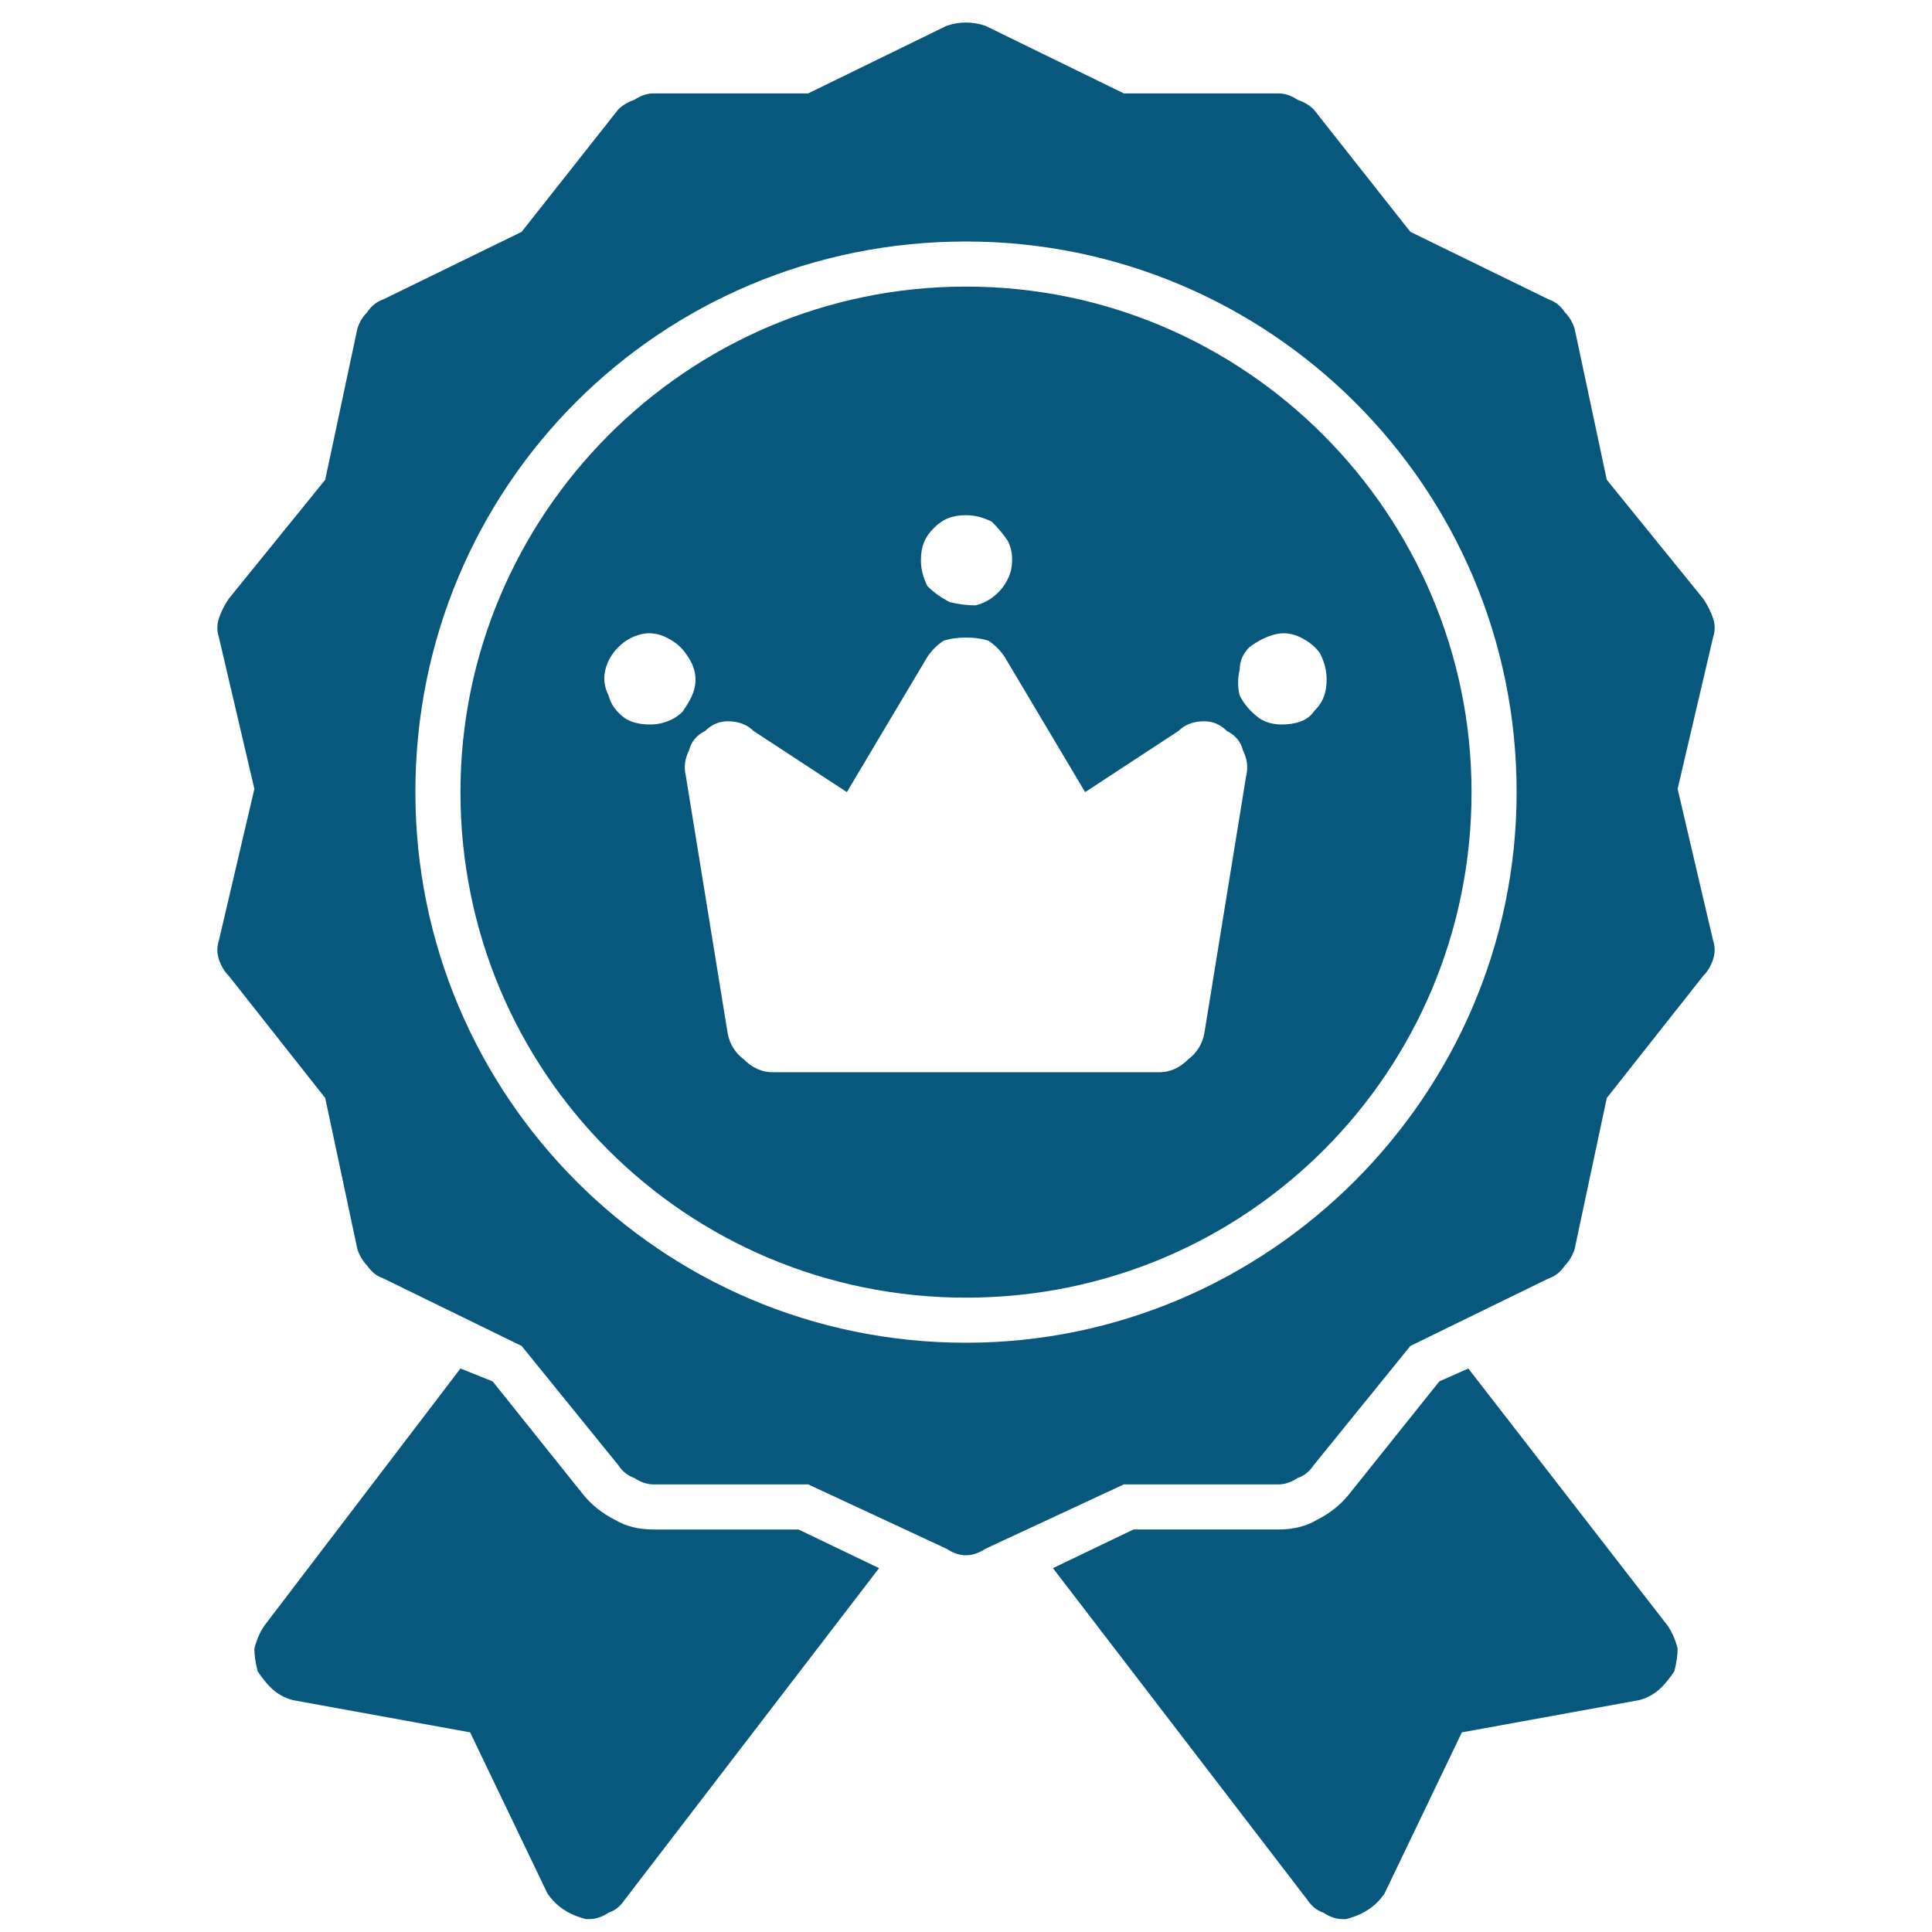
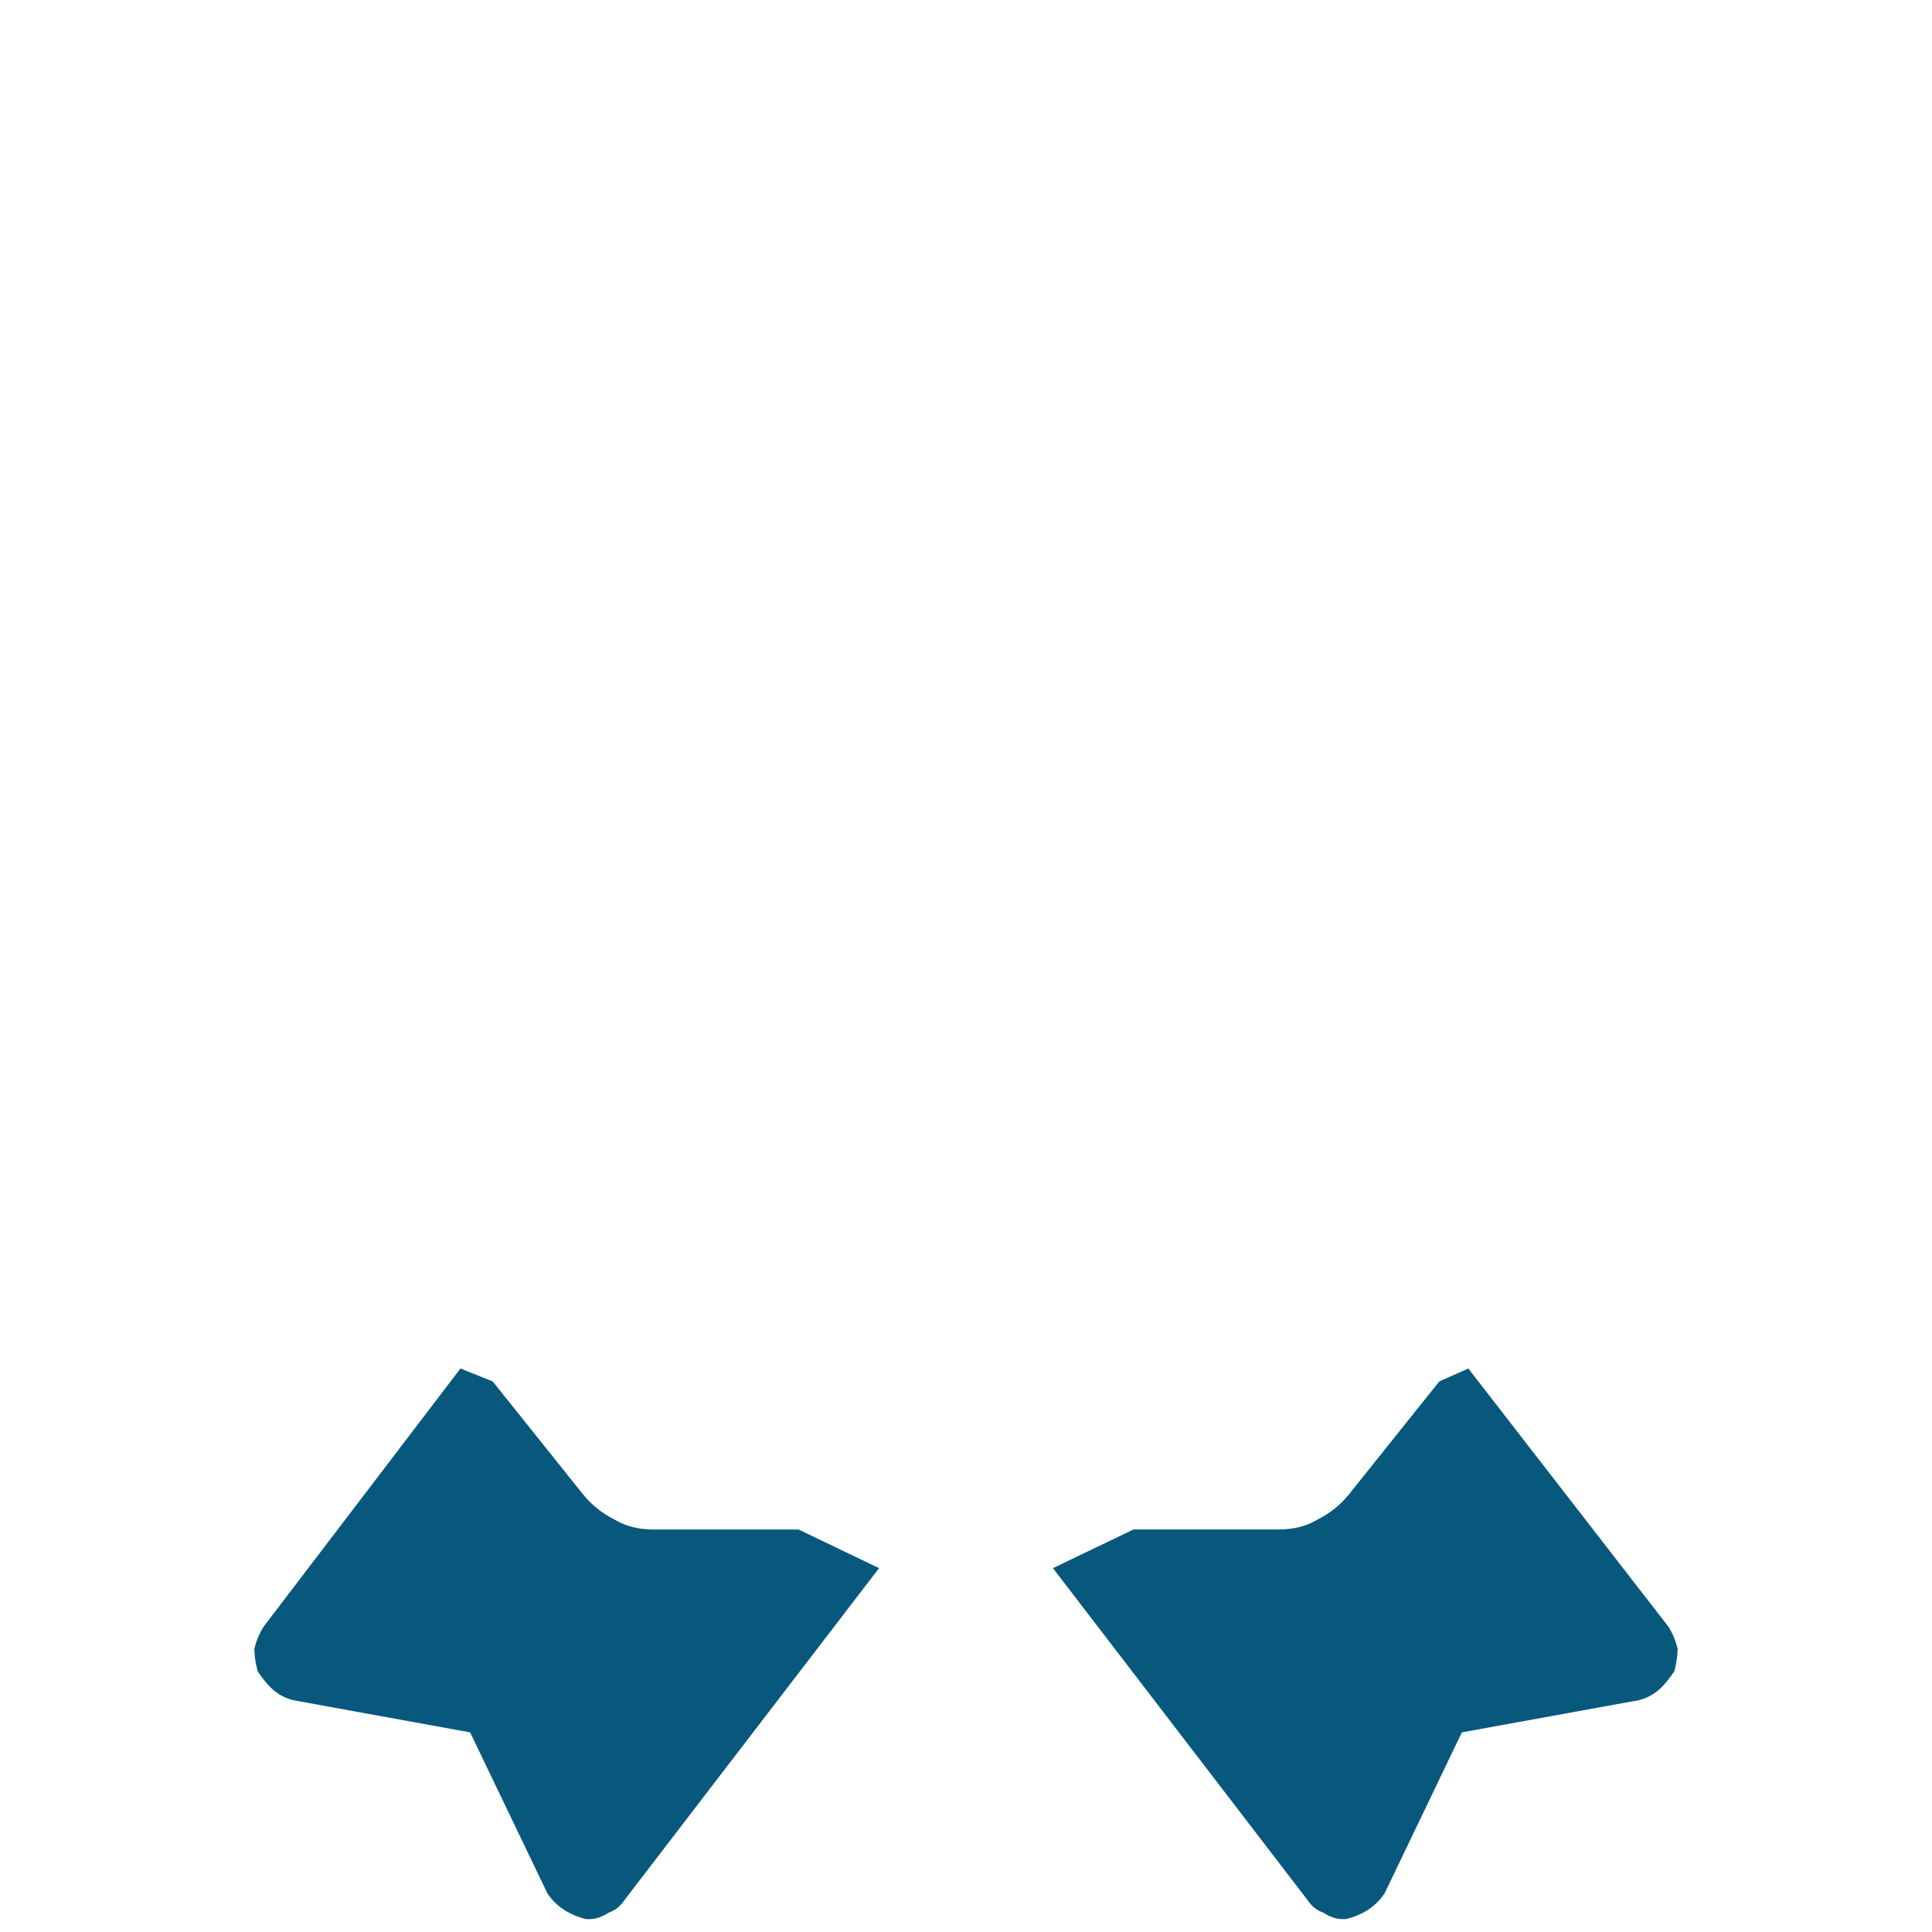
<svg xmlns="http://www.w3.org/2000/svg" height="60" width="60" viewBox="0 0 60 60" version="1.2">
  <title>What_We_Offer_1</title>
  <style>
		.s0 { fill: #08587e } 
	</style>
  <path d="m45.6 42.5l-0.9 0.4-2.8 3.5q-0.4 0.5-1 0.8-0.5 0.3-1.2 0.3h-4.5l-2.5 1.2 7.9 10.3q0.2 0.3 0.5 0.4 0.3 0.2 0.6 0.2 0.1 0 0.1 0 0.4-0.1 0.7-0.3 0.3-0.2 0.5-0.5l2.4-5 5.5-1q0.4-0.1 0.7-0.4 0.2-0.2 0.4-0.5 0.1-0.4 0.1-0.7-0.1-0.4-0.3-0.7z" class="s0" />
  <path d="m20.3 47.5q-0.7 0-1.2-0.3-0.6-0.3-1-0.8l-2.8-3.5-1-0.4-6.1 8q-0.2 0.3-0.3 0.7 0 0.3 0.1 0.7 0.2 0.3 0.4 0.5 0.3 0.3 0.7 0.4l5.5 1 2.4 5q0.2 0.3 0.5 0.5 0.3 0.2 0.7 0.3 0 0 0.1 0 0.3 0 0.6-0.2 0.3-0.1 0.5-0.4l7.9-10.3-2.5-1.2z" class="s0" />
-   <path d="m52.1 24.5l1.1-4.7q0.1-0.3 0-0.6-0.1-0.3-0.3-0.6l-3-3.7-1-4.7q-0.1-0.3-0.3-0.5-0.2-0.3-0.5-0.4l-4.3-2.1-3-3.8q-0.2-0.2-0.5-0.3-0.3-0.2-0.6-0.2h-4.8l-4.3-2.1q-0.3-0.1-0.6-0.1-0.3 0-0.6 0.1l-4.3 2.1h-4.8q-0.3 0-0.6 0.2-0.3 0.1-0.5 0.3l-3 3.8-4.3 2.1q-0.3 0.1-0.5 0.4-0.2 0.2-0.3 0.5l-1 4.7-3 3.7q-0.2 0.3-0.3 0.6-0.1 0.3 0 0.6l1.1 4.7-1.1 4.7q-0.1 0.3 0 0.6 0.1 0.3 0.3 0.5l3 3.8 1 4.7q0.1 0.3 0.3 0.5 0.2 0.3 0.5 0.4l4.3 2.1 3 3.7q0.2 0.3 0.5 0.4 0.3 0.2 0.6 0.2h4.8l4.3 2q0.3 0.2 0.6 0.2 0.3 0 0.6-0.2l4.3-2h4.8q0.3 0 0.6-0.2 0.3-0.1 0.5-0.4l3-3.7 4.3-2.1q0.3-0.1 0.5-0.4 0.2-0.2 0.3-0.5l1-4.7 3-3.8q0.2-0.2 0.3-0.5 0.1-0.3 0-0.6zm-22.1 17.2c-9.5 0-17.1-7.7-17.1-17.1 0-9.5 7.6-17.1 17.1-17.1 9.4 0 17.1 7.6 17.1 17.1 0 9.4-7.7 17.1-17.1 17.1z" class="s0" />
-   <path d="m30 8.9c-8.7 0-15.7 7.1-15.7 15.7 0 8.7 7 15.7 15.7 15.7 8.7 0 15.7-7 15.7-15.7 0-8.6-7-15.7-15.7-15.7zm0 7.1q0.4 0 0.8 0.2 0.3 0.3 0.5 0.6 0.2 0.4 0.1 0.9-0.1 0.4-0.4 0.7-0.3 0.3-0.7 0.4-0.4 0-0.8-0.1-0.4-0.2-0.7-0.5-0.2-0.4-0.2-0.8c0-0.4 0.1-0.7 0.4-1 0.3-0.3 0.6-0.4 1-0.4zm-9.8 6.5q-0.5 0-0.8-0.2-0.4-0.3-0.5-0.7-0.2-0.4-0.1-0.8 0.1-0.4 0.4-0.7 0.3-0.3 0.7-0.4 0.4-0.1 0.8 0.1 0.4 0.2 0.6 0.5 0.3 0.4 0.3 0.8c0 0.4-0.2 0.7-0.4 1-0.3 0.3-0.7 0.4-1 0.4zm18.5 1.6l-1.3 8q-0.1 0.5-0.5 0.8-0.4 0.4-0.9 0.4h-12q-0.5 0-0.9-0.4-0.4-0.3-0.5-0.8l-1.3-8q-0.1-0.4 0.1-0.8 0.1-0.4 0.5-0.6 0.3-0.3 0.7-0.3 0.5 0 0.8 0.3l2.9 1.9 2.5-4.2q0.2-0.3 0.5-0.5 0.3-0.1 0.7-0.1 0.4 0 0.7 0.1 0.3 0.2 0.5 0.5l2.5 4.2 2.9-1.9q0.3-0.3 0.8-0.3 0.4 0 0.7 0.3 0.4 0.2 0.5 0.6 0.2 0.4 0.1 0.8zm1.1-1.6q-0.4 0-0.7-0.2-0.4-0.3-0.6-0.7-0.1-0.4 0-0.8 0-0.4 0.3-0.7 0.4-0.3 0.8-0.4 0.4-0.1 0.8 0.1 0.4 0.2 0.6 0.5 0.2 0.4 0.2 0.8c0 0.4-0.1 0.7-0.4 1-0.2 0.3-0.6 0.4-1 0.4z" class="s0" />
</svg>